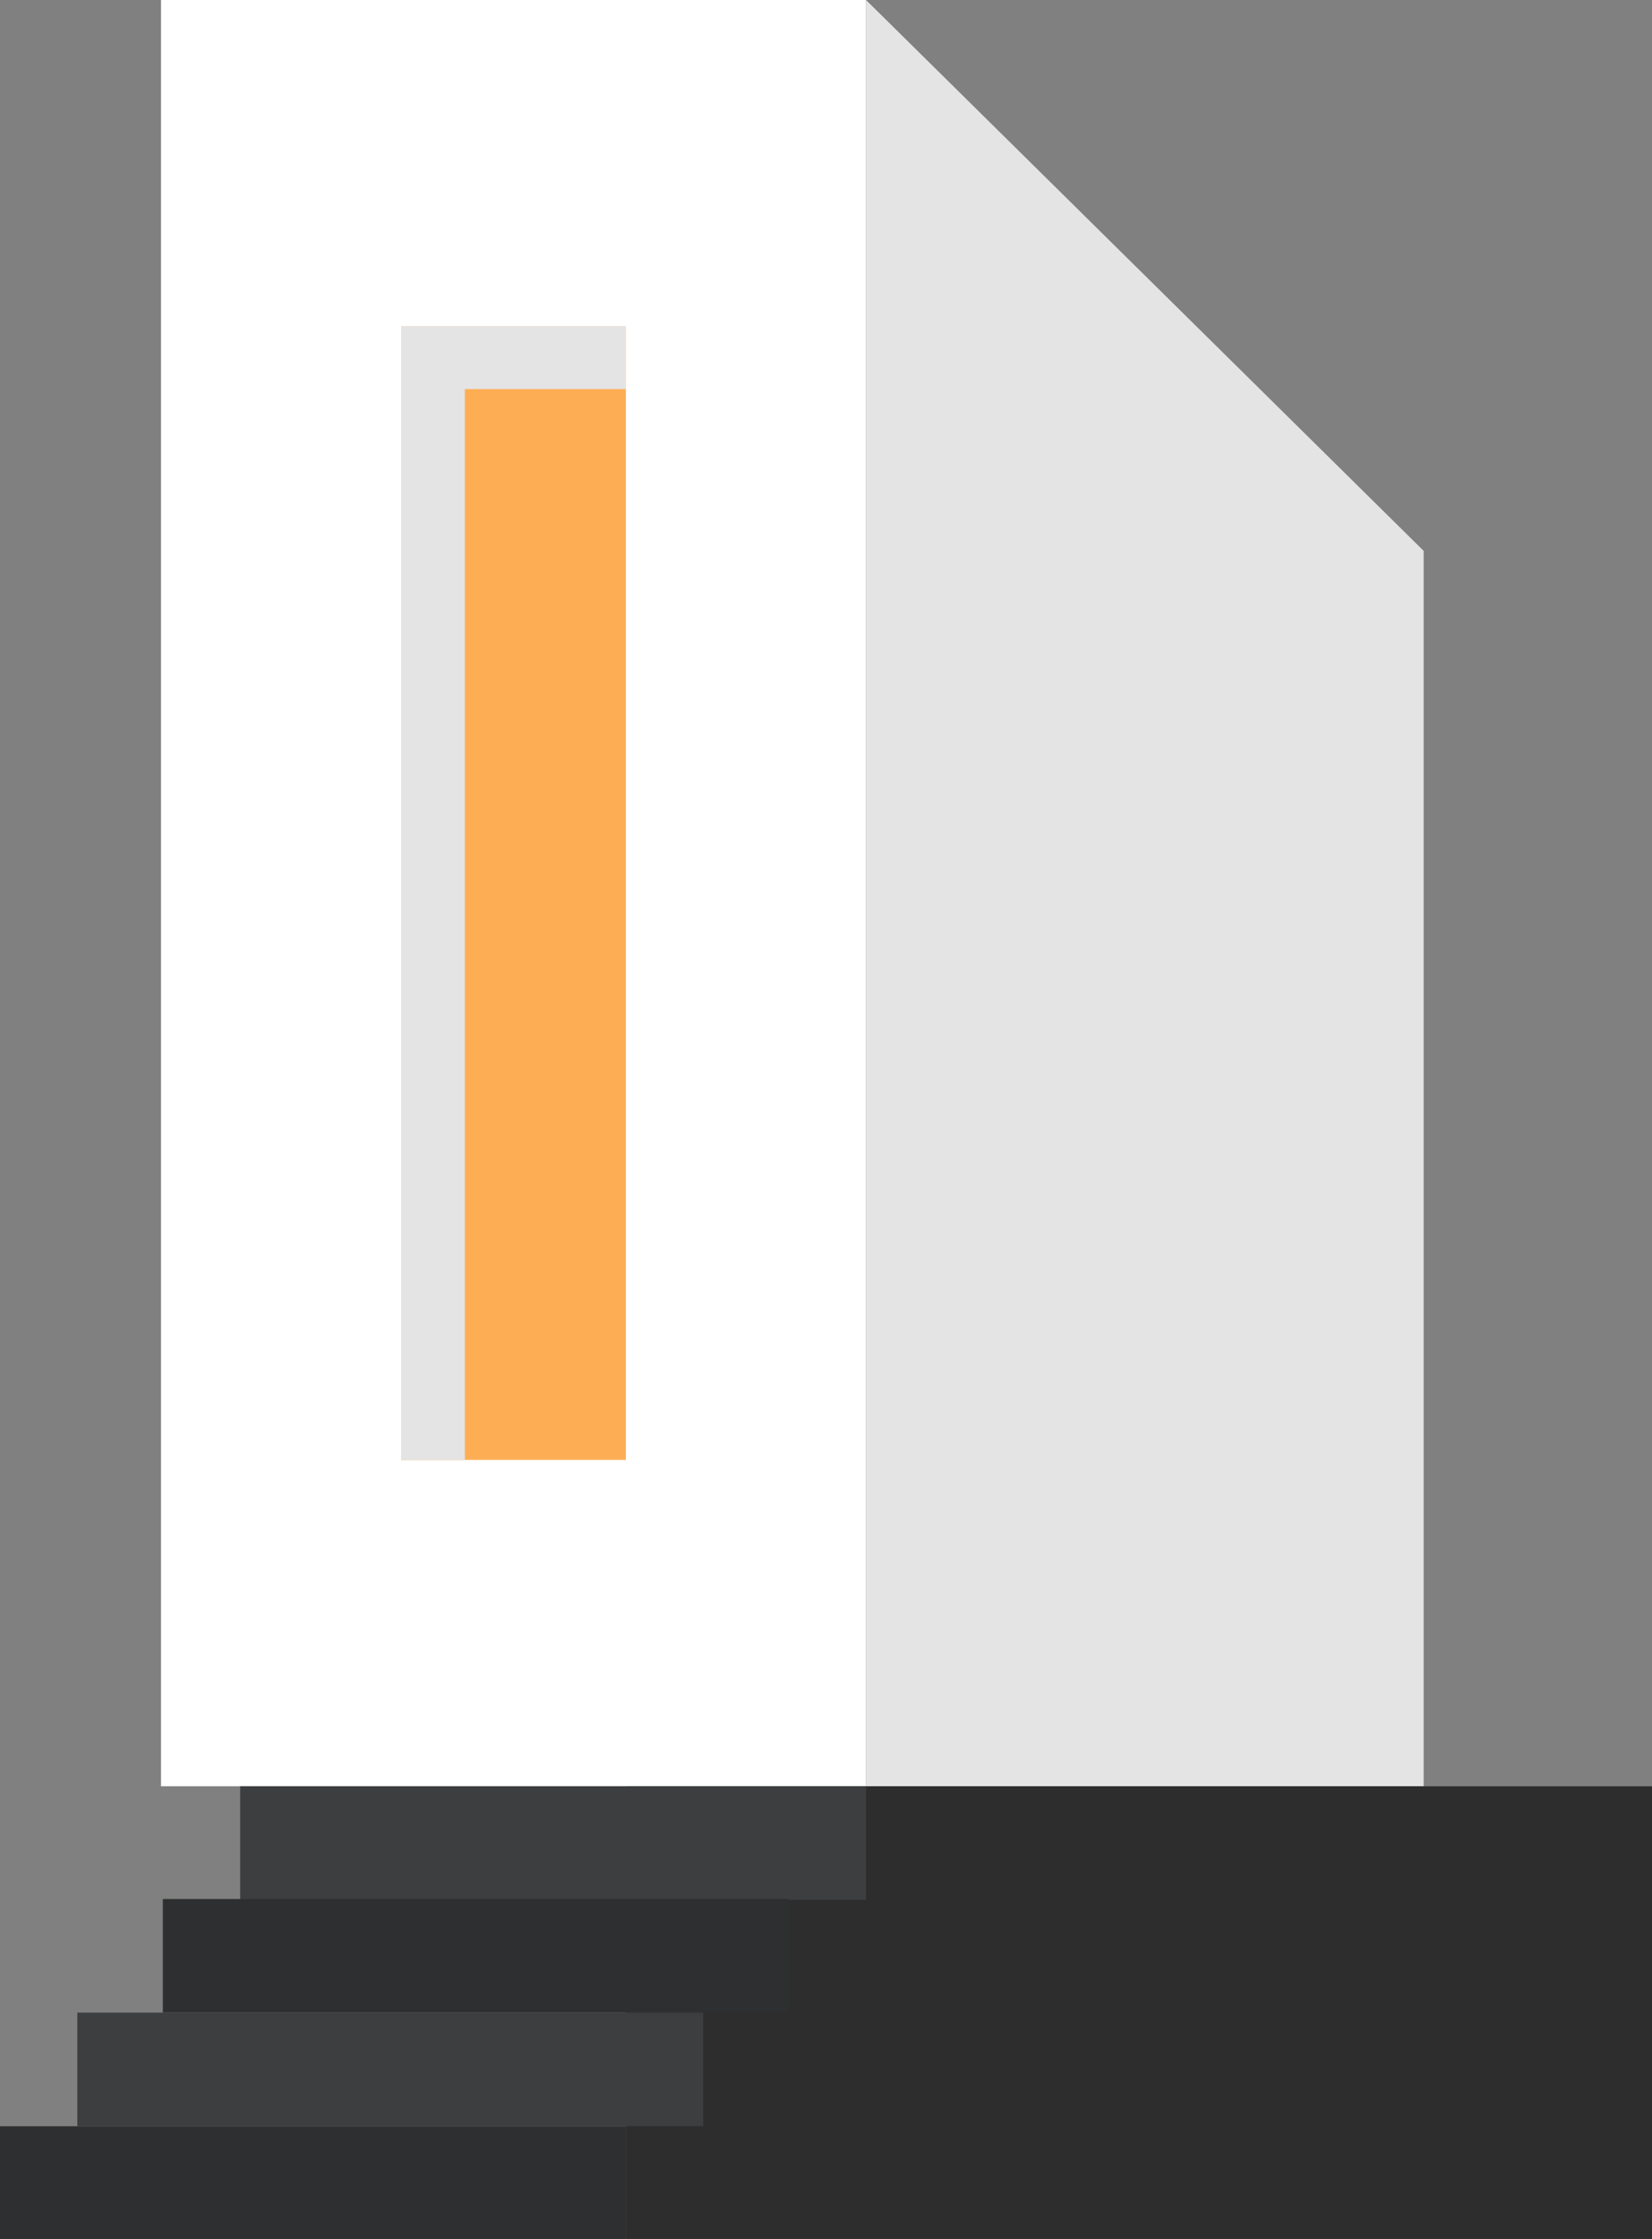
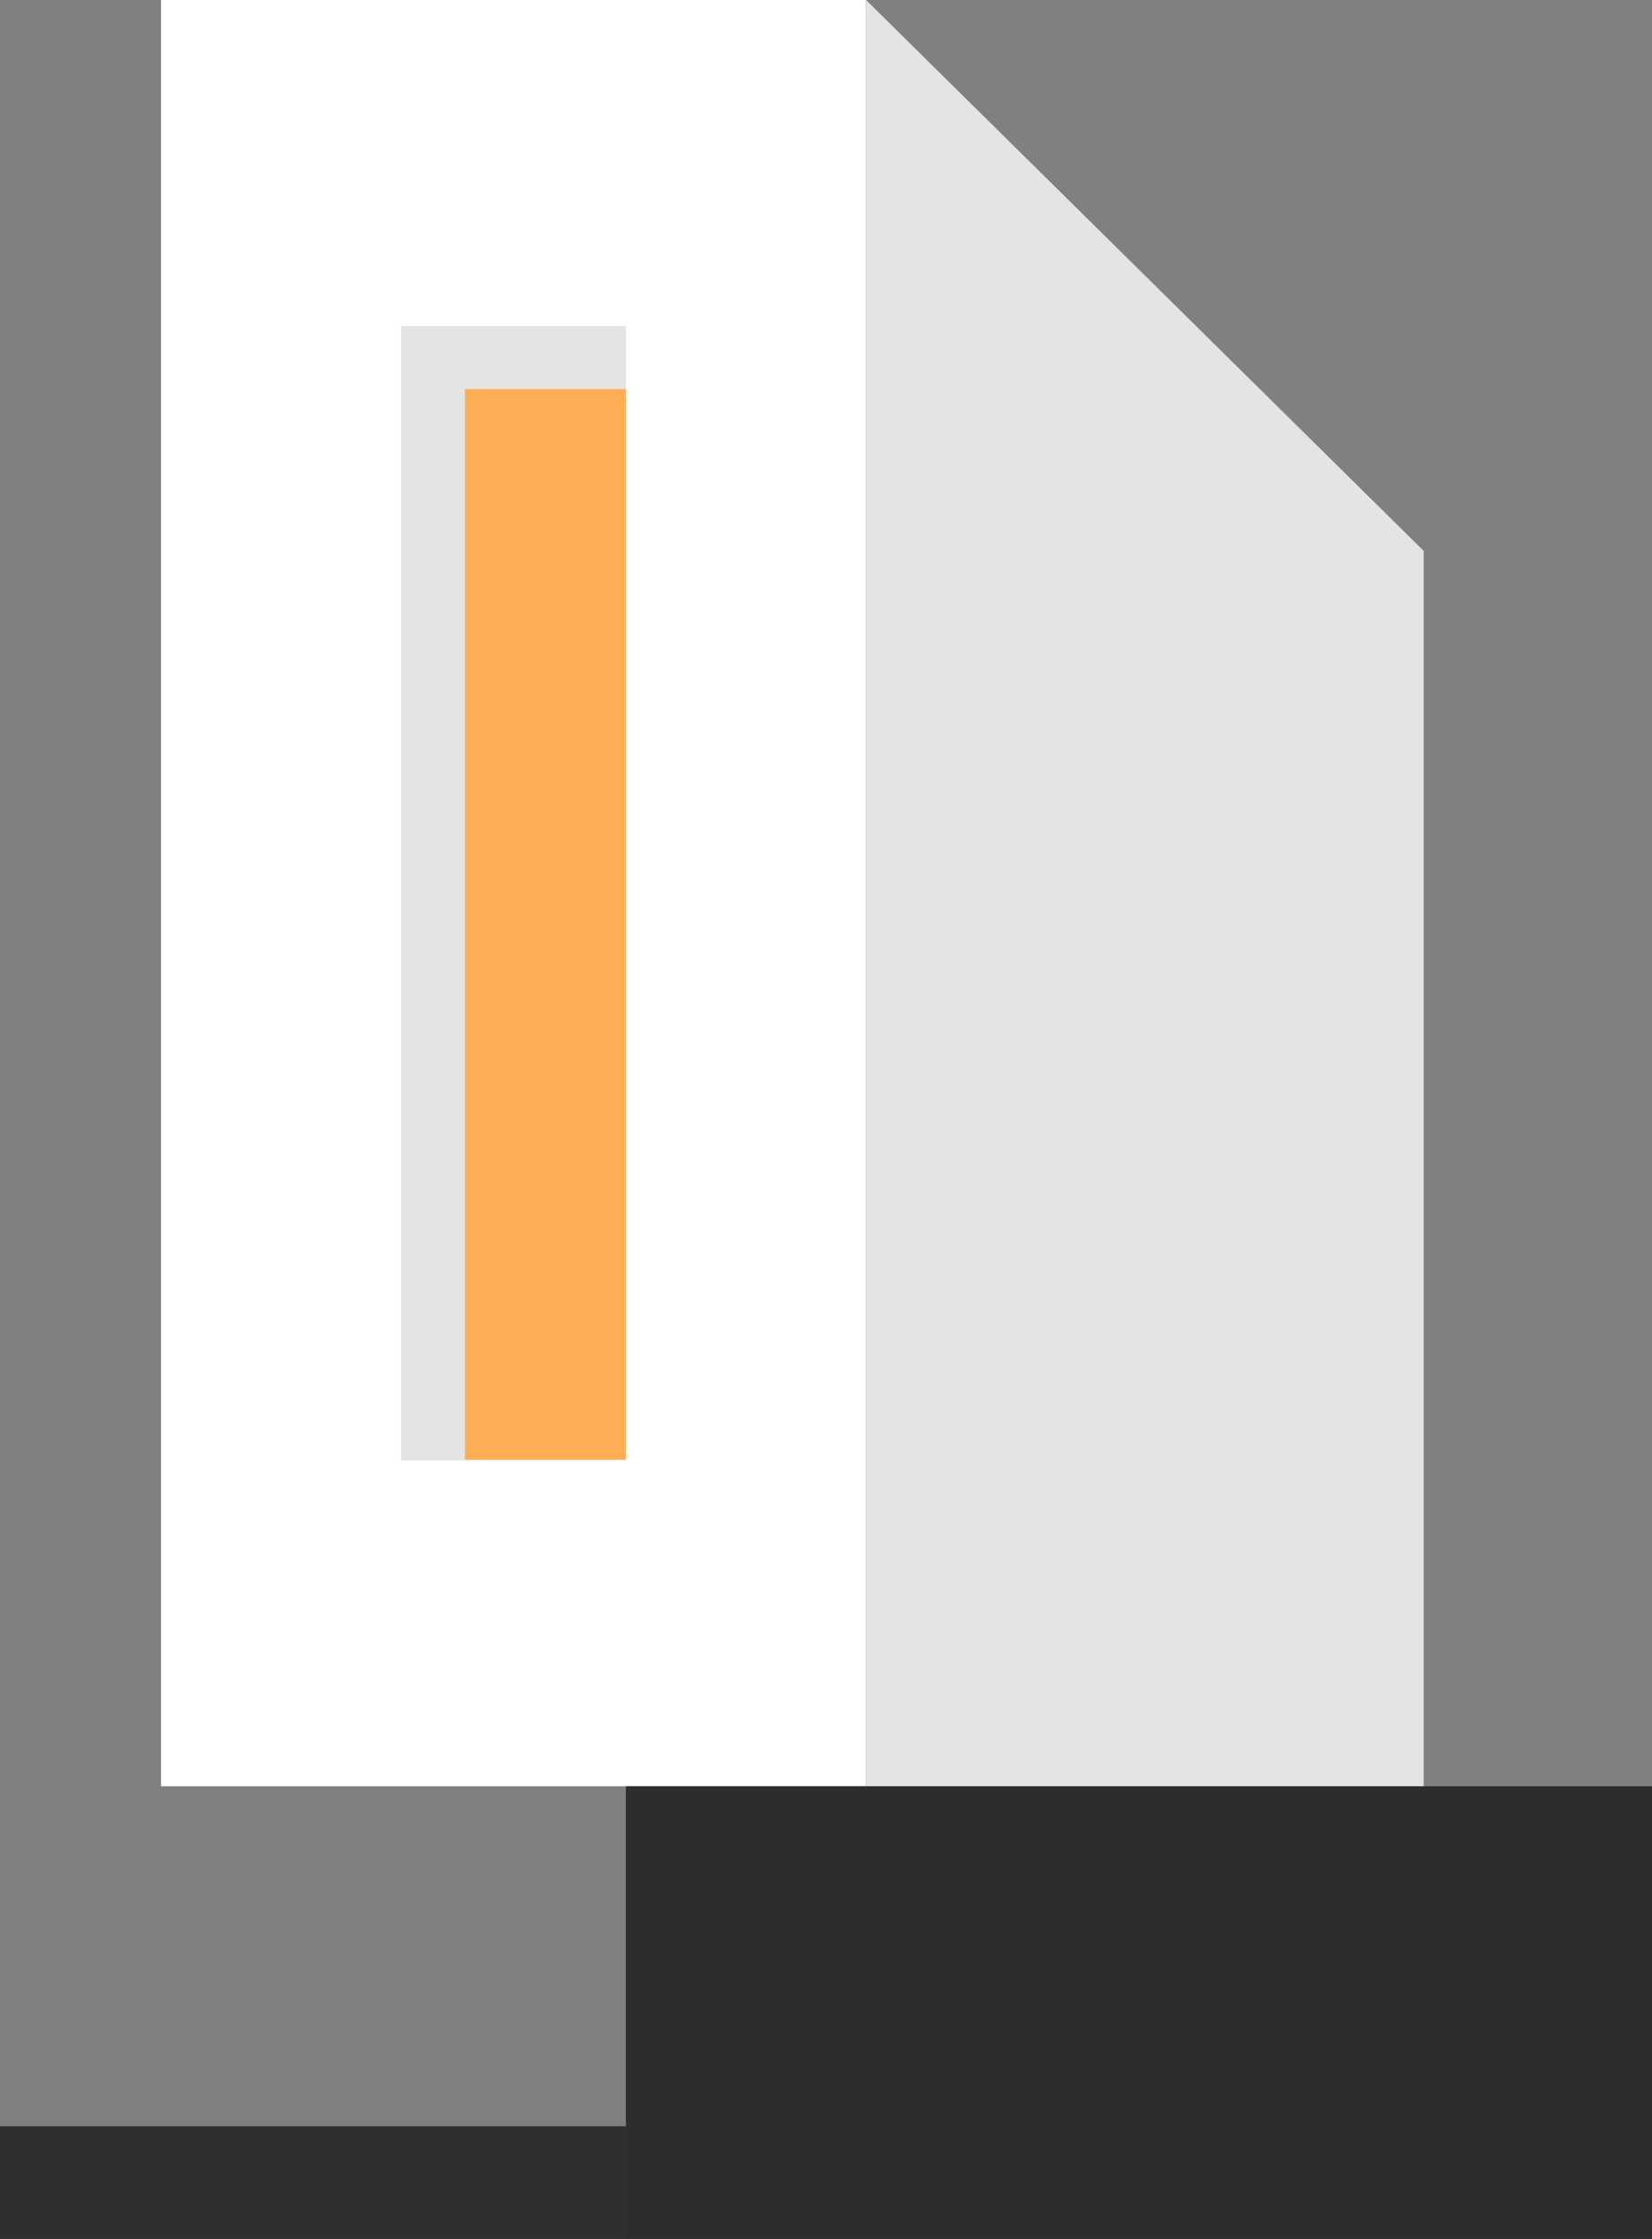
<svg xmlns="http://www.w3.org/2000/svg" width="575" height="779" viewBox="0 0 575 779" fill="none">
  <rect x="0" y="0" width="575" height="779" fill="#808080" stroke="none" />
  <g clip-path="url(#clip0_201_844)">
    <path d="M301.43 0H56.042V621.492H301.43V0Z" fill="white" />
    <path d="M217.841 113.545H139.633V507.947H217.841V113.545Z" fill="#FDAE54" />
    <path d="M161.797 135.368H217.841V113.545H139.633V507.947H161.797V135.368Z" fill="#E4E4E4" />
    <path d="M301.43 621.492H495.524V191.666L301.43 0V621.492Z" fill="#E4E4E4" />
    <path d="M575.002 621.492H217.843V779.316H575.002V621.492Z" fill="#2D2D2D" />
-     <path d="M301.432 621.492H83.591V661.027H301.432V621.492Z" fill="#3C3E3F" />
-     <path d="M274.519 660.711H56.678V700.246H274.519V660.711Z" fill="#2E2F30" />
-     <path d="M244.755 700.246H26.914V739.781H244.755V700.246Z" fill="#3C3E3F" />
    <path d="M217.841 739.781H0V779.316H217.841V739.781Z" fill="#2E2F30" />
  </g>
  <defs>
    <clipPath id="clip0_201_844">
      <rect width="575" height="779" fill="white" />
    </clipPath>
  </defs>
</svg>